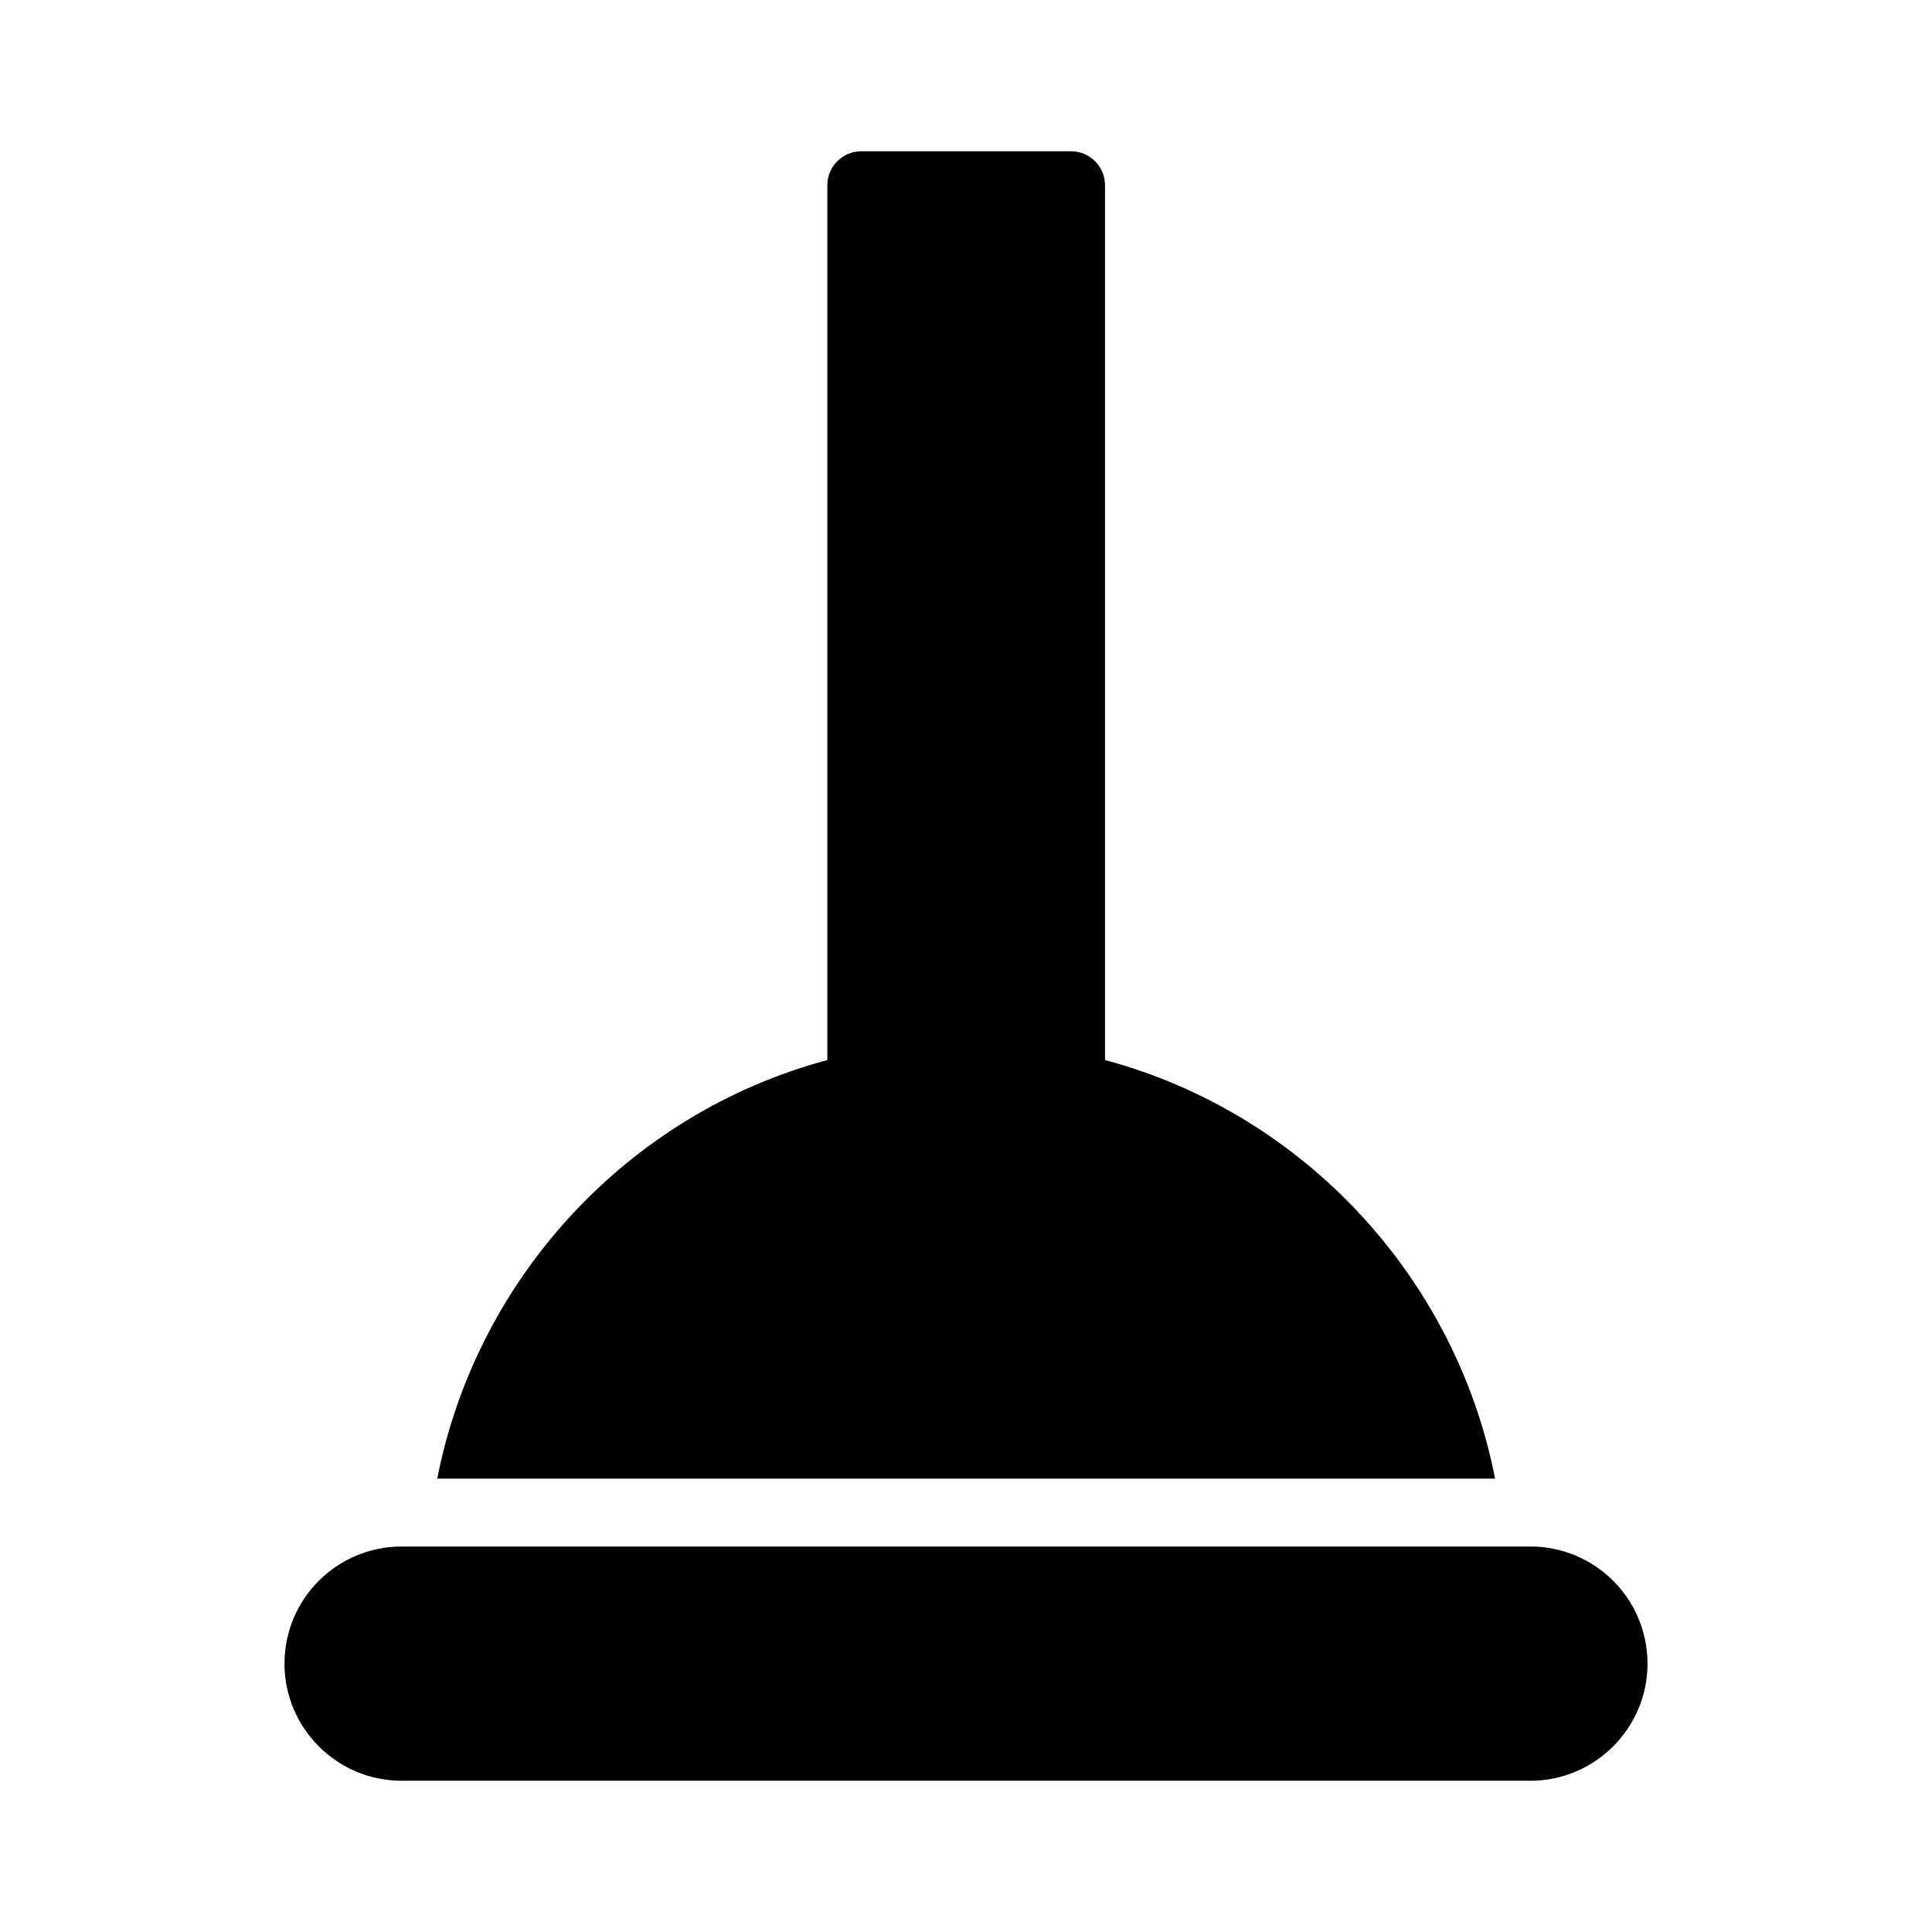
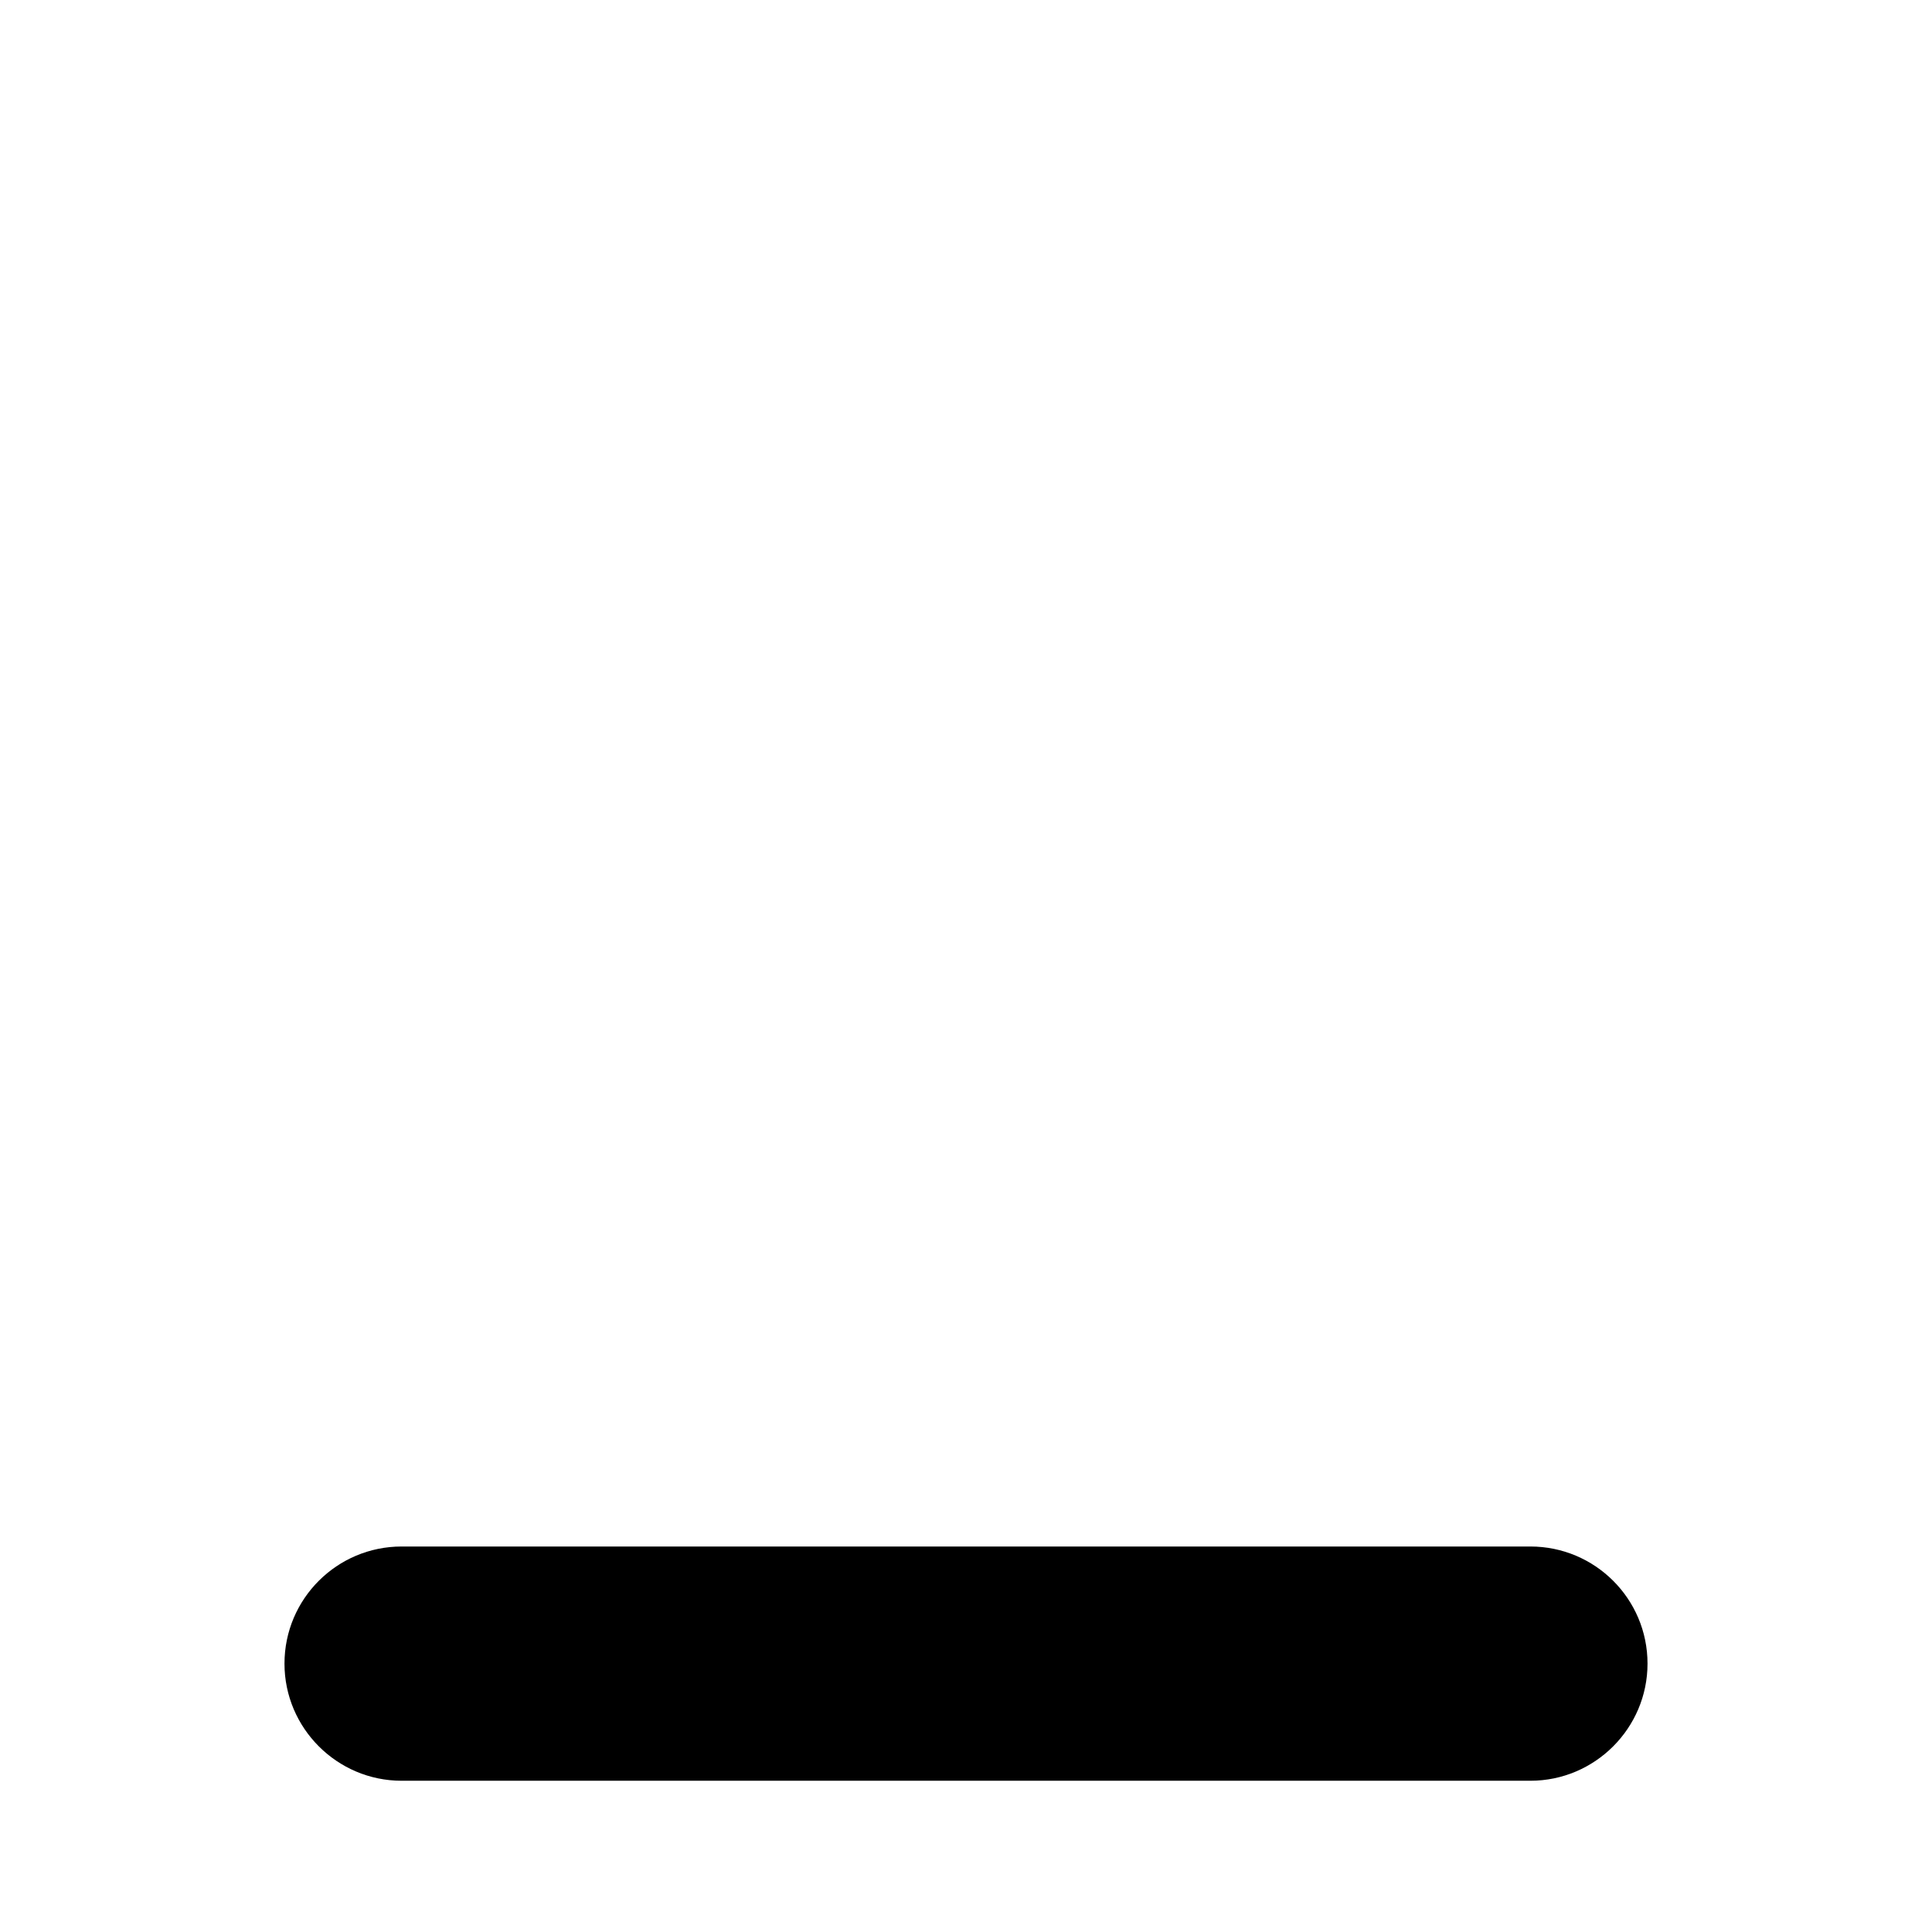
<svg xmlns="http://www.w3.org/2000/svg" fill="#000000" width="800px" height="800px" version="1.1" viewBox="144 144 512 512">
  <g>
-     <path d="m436.84 424.92v-231.84c0-4.949-4.047-8.996-8.996-8.996h-55.598c-4.949 0-8.996 4.047-8.996 8.996v231.84c-52.973 14.215-93.035 57.953-103.37 110.93h280.33c-10.336-52.973-50.398-96.711-103.37-110.93z" />
    <path d="m549.57 553.84h-299.14c-17.094 0-31.039 13.855-31.039 31.039 0 17.094 13.945 31.039 31.039 31.039h299.14c17.094 0 31.039-13.945 31.039-31.039 0-17.184-13.945-31.039-31.039-31.039z" />
  </g>
</svg>